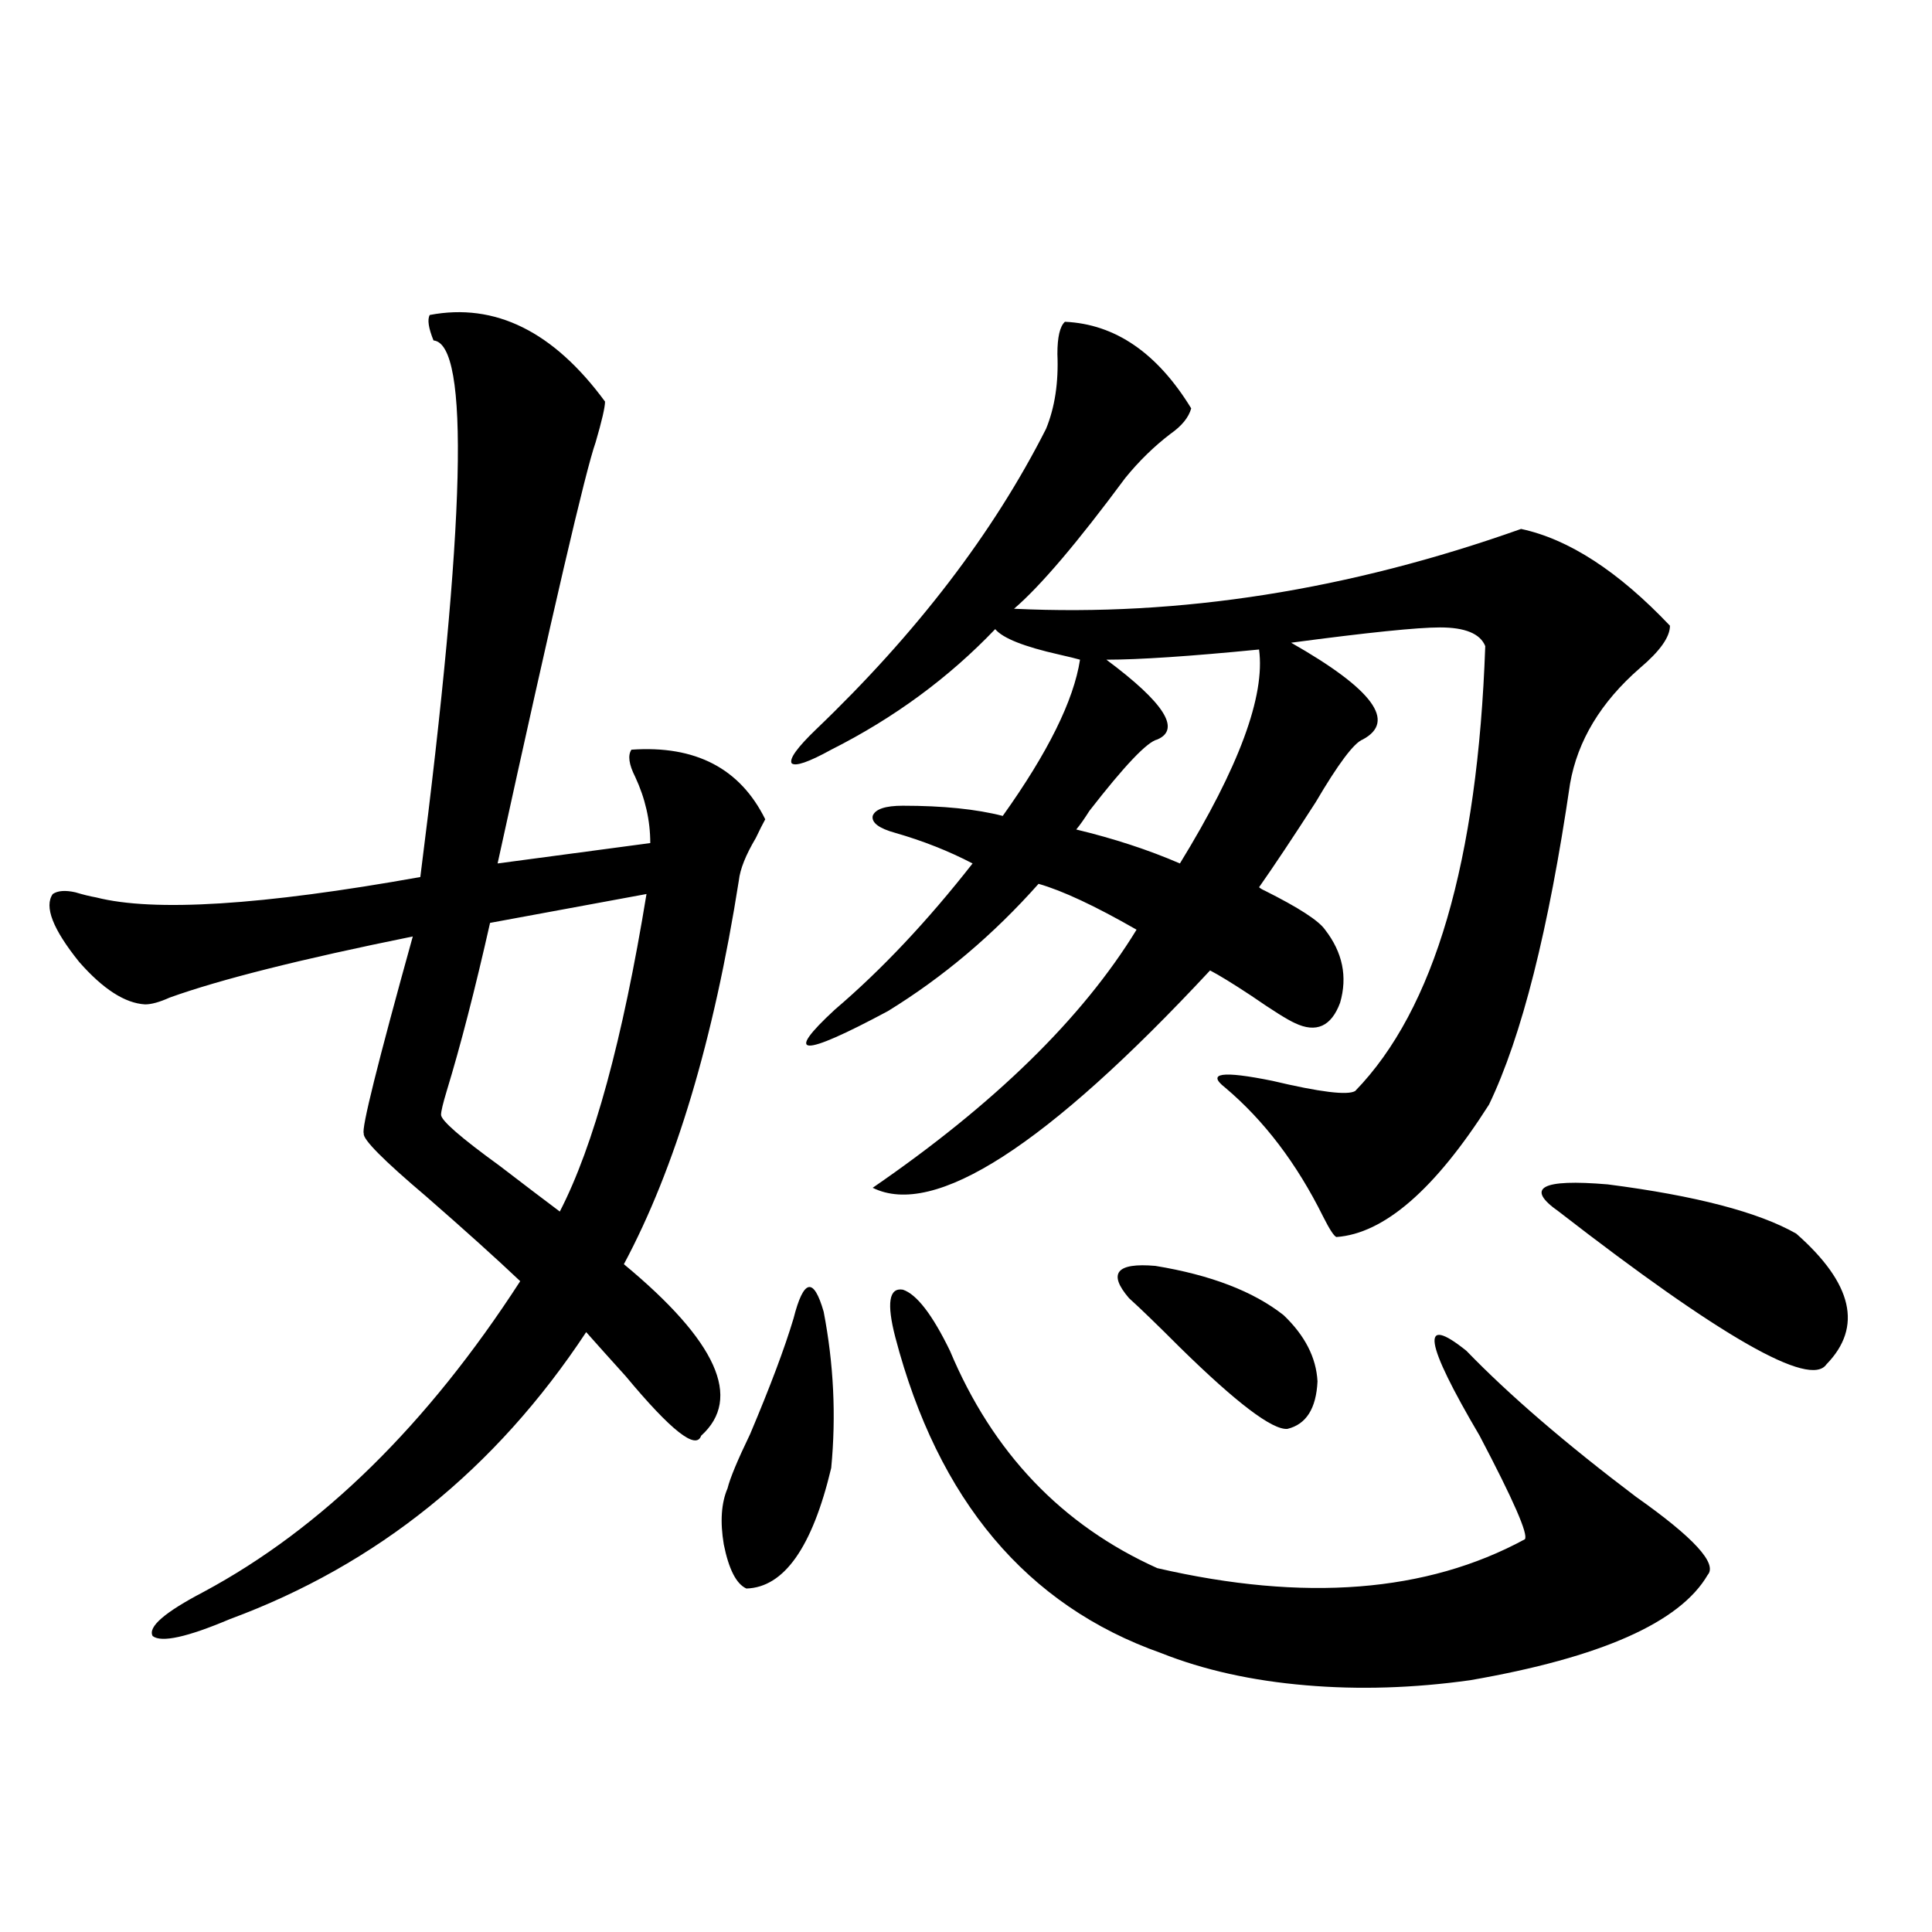
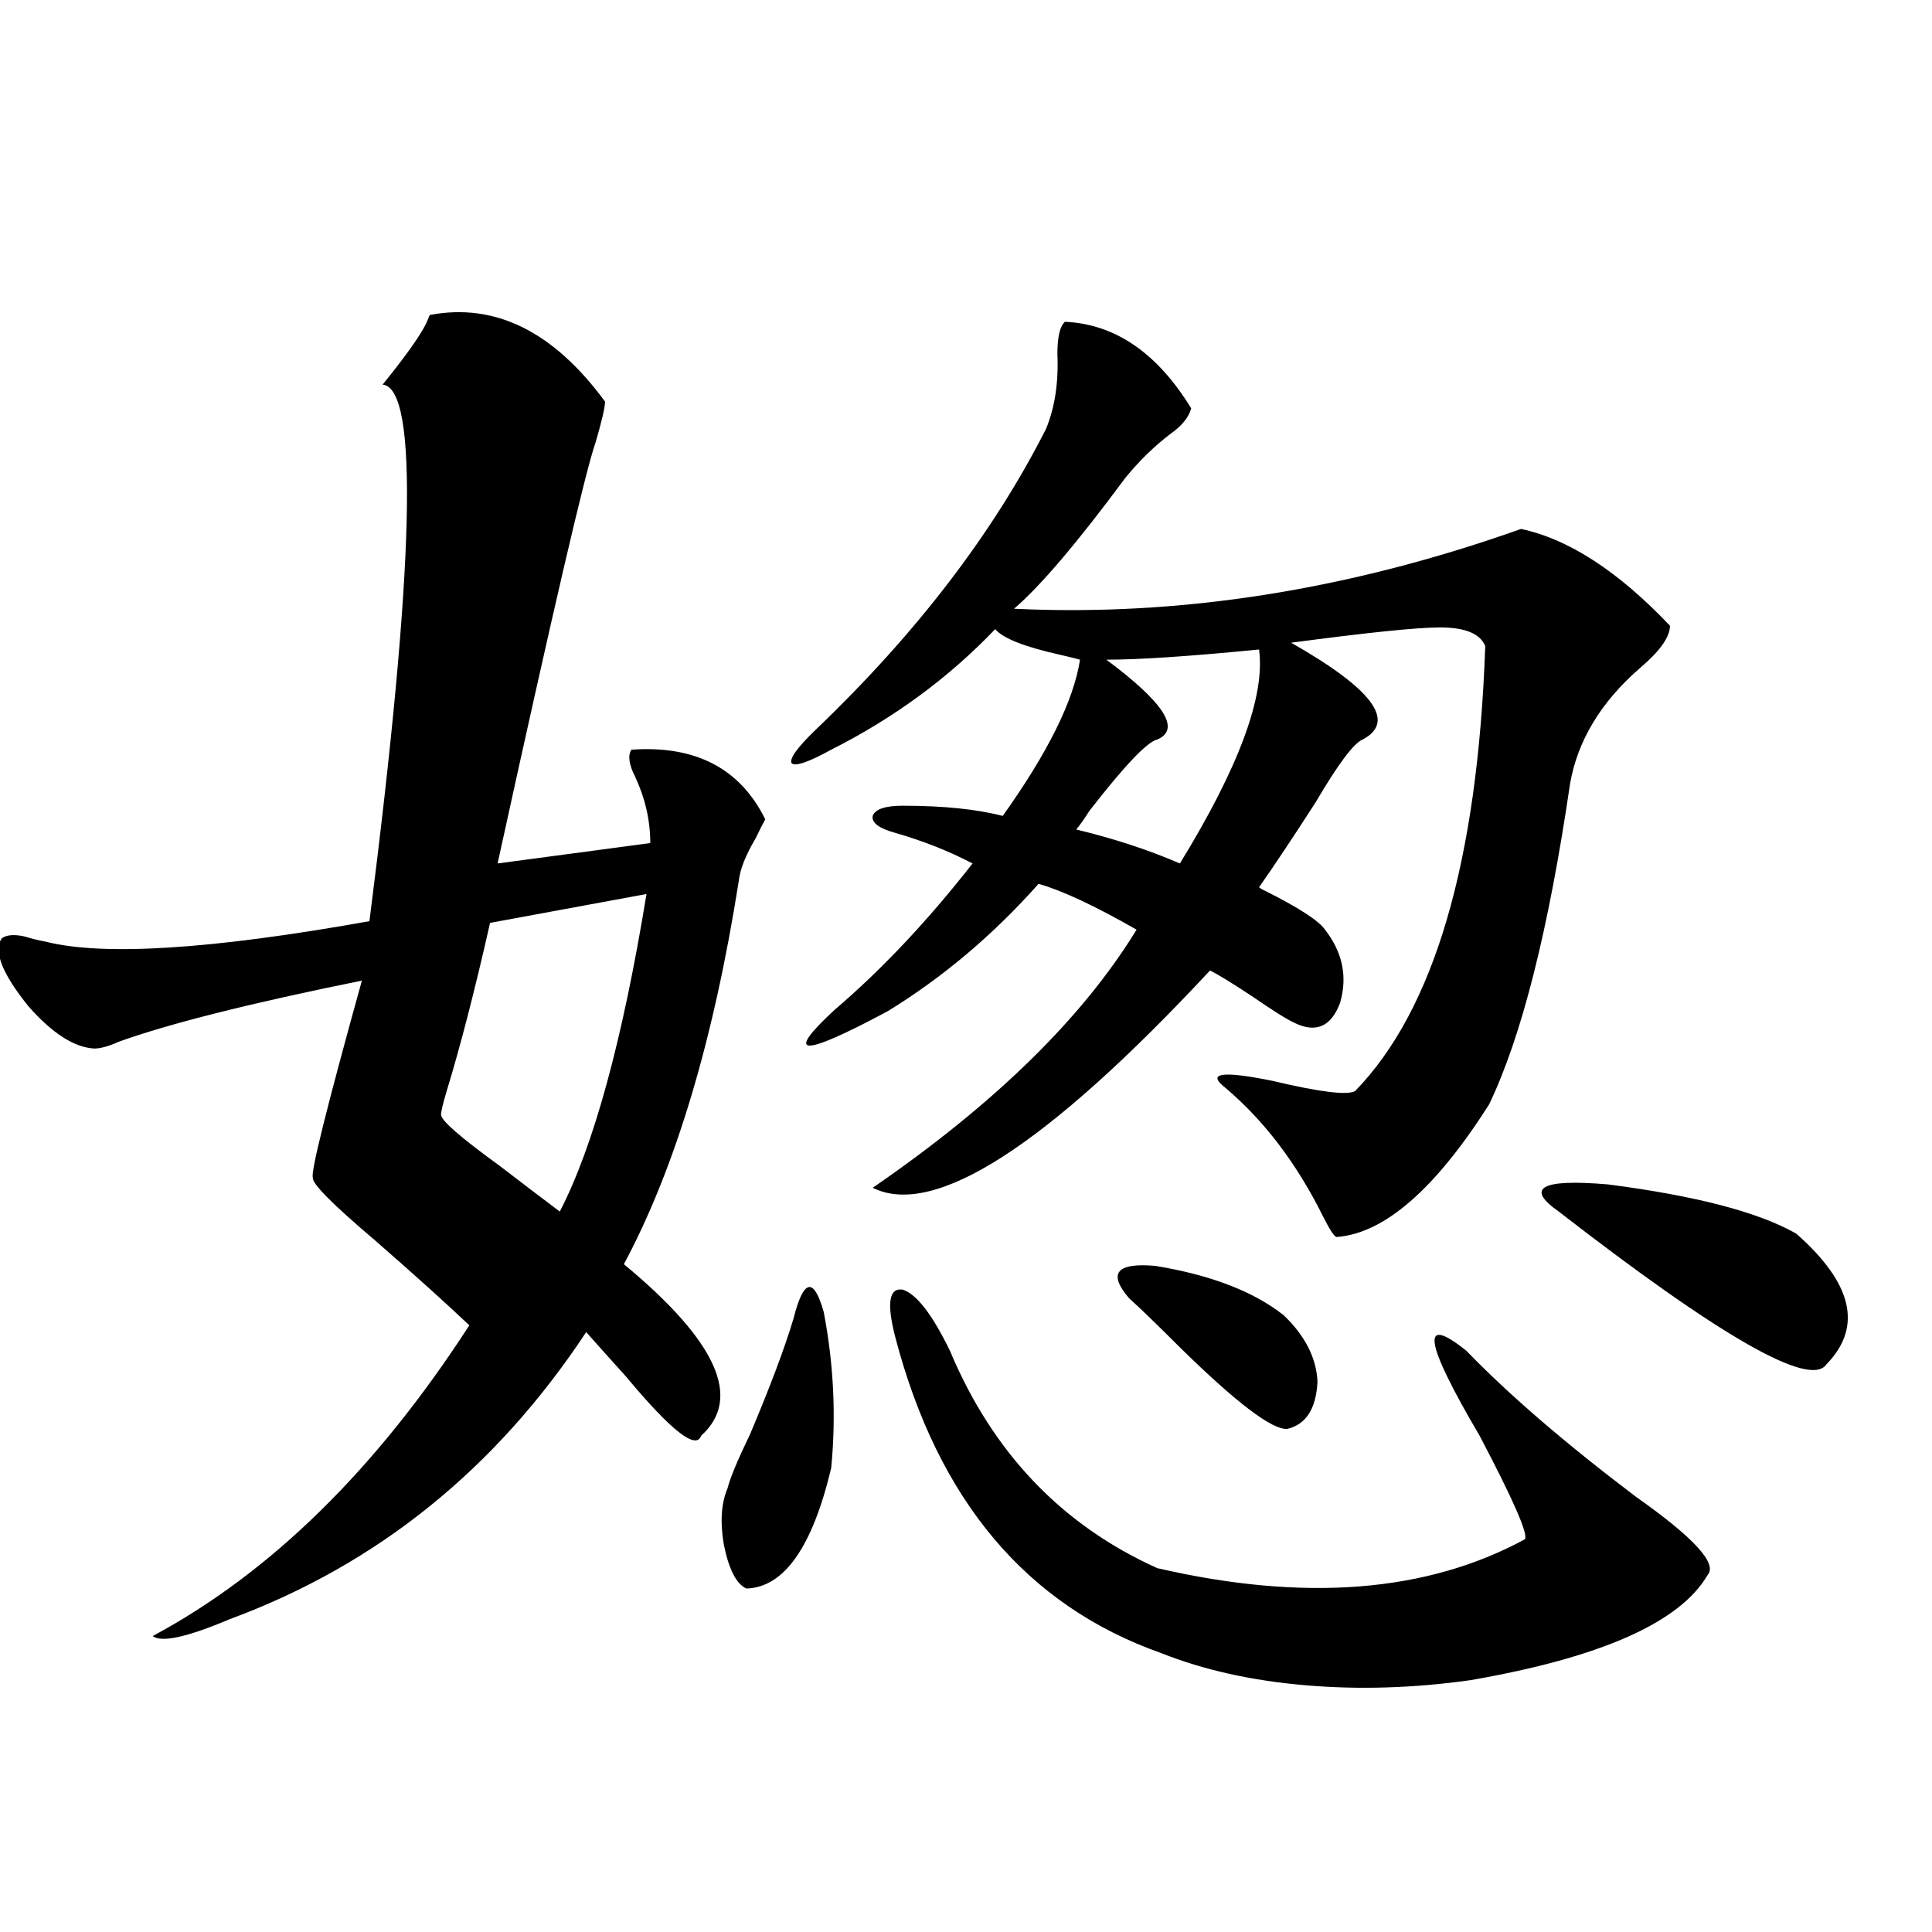
<svg xmlns="http://www.w3.org/2000/svg" version="1.1" id="图层_1" x="0px" y="0px" width="1000px" height="1000px" viewBox="0 0 1000 1000" enable-background="new 0 0 1000 1000" xml:space="preserve">
-   <path d="M222.434,163.035c33.81-6.44,64.053,8.501,90.729,44.824c0,2.939-1.631,9.971-4.878,21.094  c-5.213,14.653-22.118,87.314-50.73,217.969l79.022-10.547c0-11.714-2.607-23.14-7.805-34.277  c-3.262-6.44-3.902-11.123-1.951-14.063c33.17-2.334,56.249,9.668,69.267,36.035c-1.311,2.349-2.927,5.576-4.878,9.668  c-5.213,8.789-8.14,16.123-8.78,21.973c-13.018,82.617-32.85,148.838-59.511,198.633c48.124,39.854,61.462,69.434,39.999,88.77  c-2.607,7.622-15.609-2.637-39.023-30.762c-8.46-9.365-15.289-16.987-20.487-22.852c-46.828,70.903-108.29,120.41-184.386,148.535  c-22.118,9.366-35.457,12.305-39.999,8.789c-2.607-4.696,6.174-12.305,26.341-22.852c61.126-32.808,115.759-86.421,163.898-160.84  c-12.363-11.714-28.627-26.367-48.779-43.945c-22.118-18.745-32.85-29.58-32.194-32.52c-1.311-2.334,7.149-36.323,25.365-101.953  c-57.895,11.729-99.845,22.275-125.851,31.641c-5.213,2.349-9.436,3.516-12.683,3.516c-10.411-0.576-21.798-7.91-34.146-21.973  c-13.658-16.987-18.216-28.701-13.658-35.156c2.591-1.758,6.494-2.046,11.707-0.879c3.902,1.182,7.469,2.061,10.731,2.637  c29.908,7.622,85.852,4.106,167.801-10.547c23.414-183.389,25.685-275.977,6.829-277.734  C221.779,169.778,221.123,165.384,222.434,163.035z M334.626,462.742l-80.974,14.941c-7.805,34.58-15.289,63.584-22.438,87.012  c-1.951,6.455-2.927,10.547-2.927,12.305c0,2.939,10.076,11.729,30.243,26.367c13.003,9.971,23.414,17.881,31.219,23.73  C307.31,593.123,322.264,538.328,334.626,462.742z M410.722,682.469c5.198-20.503,10.396-21.67,15.609-3.516  c5.198,26.958,6.494,53.916,3.902,80.859c-9.756,41.021-24.39,61.826-43.901,62.402c-5.213-2.334-9.116-9.956-11.707-22.852  c-1.951-11.714-1.311-21.382,1.951-29.004c1.296-5.273,5.198-14.639,11.707-28.125C398.68,717.625,406.164,697.713,410.722,682.469z   M551.207,166.551c26.006,1.182,47.804,16.123,65.364,44.824c-1.311,4.697-4.878,9.092-10.731,13.184  c-8.46,6.455-16.265,14.063-23.414,22.852c-24.725,33.398-43.901,55.962-57.56,67.676c85.852,4.106,173.319-9.668,262.433-41.309  c24.71,5.273,50.395,21.973,77.071,50.098c0,5.864-5.213,13.184-15.609,21.973c-20.167,17.578-32.194,37.505-36.097,59.766  c-11.067,75.586-25.045,130.957-41.95,166.113c-27.972,43.945-54.313,66.797-79.022,68.555c-1.311-0.576-3.582-4.092-6.829-10.547  c-13.658-27.534-30.578-49.795-50.73-66.797c-9.756-7.607-1.631-8.789,24.39-3.516c24.71,5.864,39.023,7.622,42.926,5.273  c40.975-42.188,63.413-118.94,67.315-230.273c-2.607-6.44-10.411-9.668-23.414-9.668c-11.707,0-37.407,2.637-77.071,7.91  c42.27,24.033,54.633,40.732,37.072,50.098c-4.558,1.758-12.683,12.607-24.39,32.52c-11.707,18.169-21.463,32.822-29.268,43.945  c0.64,0.591,1.616,1.182,2.927,1.758c17.561,8.789,27.957,15.532,31.219,20.215c9.1,11.729,11.707,24.321,7.805,37.793  c-4.558,12.305-12.363,15.82-23.414,10.547c-3.902-1.758-11.387-6.44-22.438-14.063c-9.756-6.44-16.92-10.835-21.463-13.184  c-84.556,90.83-142.771,128.32-174.63,112.5c63.078-43.354,108.61-87.891,136.582-133.594c-21.463-12.305-38.383-20.215-50.73-23.73  c-23.414,26.367-49.435,48.34-78.047,65.918c-44.877,24.033-53.993,23.73-27.316-0.879c24.054-20.503,47.804-45.703,71.218-75.586  c-12.363-6.44-25.701-11.714-39.999-15.82c-8.46-2.334-12.363-5.273-11.707-8.789c1.296-3.516,6.494-5.273,15.609-5.273  c20.807,0,38.048,1.758,51.706,5.273c23.414-32.808,36.737-59.766,39.999-80.859c-1.951-0.576-5.533-1.455-10.731-2.637  c-18.216-4.092-29.268-8.486-33.17-13.184c-24.07,25.2-52.362,46.006-84.876,62.402c-11.707,6.455-18.536,8.789-20.487,7.031  c-1.311-2.334,2.927-8.198,12.683-17.578c52.026-49.795,91.705-101.65,119.021-155.566c4.543-11.123,6.494-24.019,5.854-38.672  C547.304,174.461,548.6,168.899,551.207,166.551z M463.404,692.137c-4.558-17.578-3.262-25.776,3.902-24.609  c7.149,2.349,15.274,12.896,24.39,31.641c22.103,52.734,57.88,90.239,107.314,112.5c76.096,17.578,139.509,12.607,190.239-14.941  c1.951-2.334-5.854-20.215-23.414-53.613c-28.627-48.628-30.899-63.281-6.829-43.945c22.103,22.852,51.371,48.052,87.803,75.586  c29.908,21.094,42.27,34.58,37.072,40.43c-14.314,24.609-55.288,42.765-122.924,54.492c-29.268,4.093-57.56,4.972-84.876,2.637  c-27.972-2.348-53.017-7.91-75.12-16.699C531.36,831.004,485.507,776.512,463.404,692.137z M651.692,336.18  c-35.777,3.516-62.117,5.273-79.022,5.273c29.908,22.275,38.688,36.035,26.341,41.309c-5.213,1.182-16.92,13.486-35.121,36.914  c-2.607,4.106-4.878,7.334-6.829,9.668c19.512,4.697,37.392,10.547,53.657,17.578C641.281,397.127,654.939,360.213,651.692,336.18z   M584.376,671.922c-11.067-12.881-6.509-18.457,13.658-16.699c28.612,4.697,50.73,13.184,66.34,25.488  c11.052,10.547,16.905,21.973,17.561,34.277c-0.656,14.063-5.854,22.275-15.609,24.609c-7.805,0.591-26.341-13.472-55.608-42.188  C599.01,685.696,590.23,677.195,584.376,671.922z M806.81,627.098c-17.561-12.305-9.115-16.987,25.365-14.063  c45.517,5.864,78.047,14.365,97.559,25.488c29.268,25.791,34.465,48.34,15.609,67.676  C936.883,718.504,890.71,692.137,806.81,627.098z" />
+   <path d="M222.434,163.035c33.81-6.44,64.053,8.501,90.729,44.824c0,2.939-1.631,9.971-4.878,21.094  c-5.213,14.653-22.118,87.314-50.73,217.969l79.022-10.547c0-11.714-2.607-23.14-7.805-34.277  c-3.262-6.44-3.902-11.123-1.951-14.063c33.17-2.334,56.249,9.668,69.267,36.035c-1.311,2.349-2.927,5.576-4.878,9.668  c-5.213,8.789-8.14,16.123-8.78,21.973c-13.018,82.617-32.85,148.838-59.511,198.633c48.124,39.854,61.462,69.434,39.999,88.77  c-2.607,7.622-15.609-2.637-39.023-30.762c-8.46-9.365-15.289-16.987-20.487-22.852c-46.828,70.903-108.29,120.41-184.386,148.535  c-22.118,9.366-35.457,12.305-39.999,8.789c61.126-32.808,115.759-86.421,163.898-160.84  c-12.363-11.714-28.627-26.367-48.779-43.945c-22.118-18.745-32.85-29.58-32.194-32.52c-1.311-2.334,7.149-36.323,25.365-101.953  c-57.895,11.729-99.845,22.275-125.851,31.641c-5.213,2.349-9.436,3.516-12.683,3.516c-10.411-0.576-21.798-7.91-34.146-21.973  c-13.658-16.987-18.216-28.701-13.658-35.156c2.591-1.758,6.494-2.046,11.707-0.879c3.902,1.182,7.469,2.061,10.731,2.637  c29.908,7.622,85.852,4.106,167.801-10.547c23.414-183.389,25.685-275.977,6.829-277.734  C221.779,169.778,221.123,165.384,222.434,163.035z M334.626,462.742l-80.974,14.941c-7.805,34.58-15.289,63.584-22.438,87.012  c-1.951,6.455-2.927,10.547-2.927,12.305c0,2.939,10.076,11.729,30.243,26.367c13.003,9.971,23.414,17.881,31.219,23.73  C307.31,593.123,322.264,538.328,334.626,462.742z M410.722,682.469c5.198-20.503,10.396-21.67,15.609-3.516  c5.198,26.958,6.494,53.916,3.902,80.859c-9.756,41.021-24.39,61.826-43.901,62.402c-5.213-2.334-9.116-9.956-11.707-22.852  c-1.951-11.714-1.311-21.382,1.951-29.004c1.296-5.273,5.198-14.639,11.707-28.125C398.68,717.625,406.164,697.713,410.722,682.469z   M551.207,166.551c26.006,1.182,47.804,16.123,65.364,44.824c-1.311,4.697-4.878,9.092-10.731,13.184  c-8.46,6.455-16.265,14.063-23.414,22.852c-24.725,33.398-43.901,55.962-57.56,67.676c85.852,4.106,173.319-9.668,262.433-41.309  c24.71,5.273,50.395,21.973,77.071,50.098c0,5.864-5.213,13.184-15.609,21.973c-20.167,17.578-32.194,37.505-36.097,59.766  c-11.067,75.586-25.045,130.957-41.95,166.113c-27.972,43.945-54.313,66.797-79.022,68.555c-1.311-0.576-3.582-4.092-6.829-10.547  c-13.658-27.534-30.578-49.795-50.73-66.797c-9.756-7.607-1.631-8.789,24.39-3.516c24.71,5.864,39.023,7.622,42.926,5.273  c40.975-42.188,63.413-118.94,67.315-230.273c-2.607-6.44-10.411-9.668-23.414-9.668c-11.707,0-37.407,2.637-77.071,7.91  c42.27,24.033,54.633,40.732,37.072,50.098c-4.558,1.758-12.683,12.607-24.39,32.52c-11.707,18.169-21.463,32.822-29.268,43.945  c0.64,0.591,1.616,1.182,2.927,1.758c17.561,8.789,27.957,15.532,31.219,20.215c9.1,11.729,11.707,24.321,7.805,37.793  c-4.558,12.305-12.363,15.82-23.414,10.547c-3.902-1.758-11.387-6.44-22.438-14.063c-9.756-6.44-16.92-10.835-21.463-13.184  c-84.556,90.83-142.771,128.32-174.63,112.5c63.078-43.354,108.61-87.891,136.582-133.594c-21.463-12.305-38.383-20.215-50.73-23.73  c-23.414,26.367-49.435,48.34-78.047,65.918c-44.877,24.033-53.993,23.73-27.316-0.879c24.054-20.503,47.804-45.703,71.218-75.586  c-12.363-6.44-25.701-11.714-39.999-15.82c-8.46-2.334-12.363-5.273-11.707-8.789c1.296-3.516,6.494-5.273,15.609-5.273  c20.807,0,38.048,1.758,51.706,5.273c23.414-32.808,36.737-59.766,39.999-80.859c-1.951-0.576-5.533-1.455-10.731-2.637  c-18.216-4.092-29.268-8.486-33.17-13.184c-24.07,25.2-52.362,46.006-84.876,62.402c-11.707,6.455-18.536,8.789-20.487,7.031  c-1.311-2.334,2.927-8.198,12.683-17.578c52.026-49.795,91.705-101.65,119.021-155.566c4.543-11.123,6.494-24.019,5.854-38.672  C547.304,174.461,548.6,168.899,551.207,166.551z M463.404,692.137c-4.558-17.578-3.262-25.776,3.902-24.609  c7.149,2.349,15.274,12.896,24.39,31.641c22.103,52.734,57.88,90.239,107.314,112.5c76.096,17.578,139.509,12.607,190.239-14.941  c1.951-2.334-5.854-20.215-23.414-53.613c-28.627-48.628-30.899-63.281-6.829-43.945c22.103,22.852,51.371,48.052,87.803,75.586  c29.908,21.094,42.27,34.58,37.072,40.43c-14.314,24.609-55.288,42.765-122.924,54.492c-29.268,4.093-57.56,4.972-84.876,2.637  c-27.972-2.348-53.017-7.91-75.12-16.699C531.36,831.004,485.507,776.512,463.404,692.137z M651.692,336.18  c-35.777,3.516-62.117,5.273-79.022,5.273c29.908,22.275,38.688,36.035,26.341,41.309c-5.213,1.182-16.92,13.486-35.121,36.914  c-2.607,4.106-4.878,7.334-6.829,9.668c19.512,4.697,37.392,10.547,53.657,17.578C641.281,397.127,654.939,360.213,651.692,336.18z   M584.376,671.922c-11.067-12.881-6.509-18.457,13.658-16.699c28.612,4.697,50.73,13.184,66.34,25.488  c11.052,10.547,16.905,21.973,17.561,34.277c-0.656,14.063-5.854,22.275-15.609,24.609c-7.805,0.591-26.341-13.472-55.608-42.188  C599.01,685.696,590.23,677.195,584.376,671.922z M806.81,627.098c-17.561-12.305-9.115-16.987,25.365-14.063  c45.517,5.864,78.047,14.365,97.559,25.488c29.268,25.791,34.465,48.34,15.609,67.676  C936.883,718.504,890.71,692.137,806.81,627.098z" />
</svg>